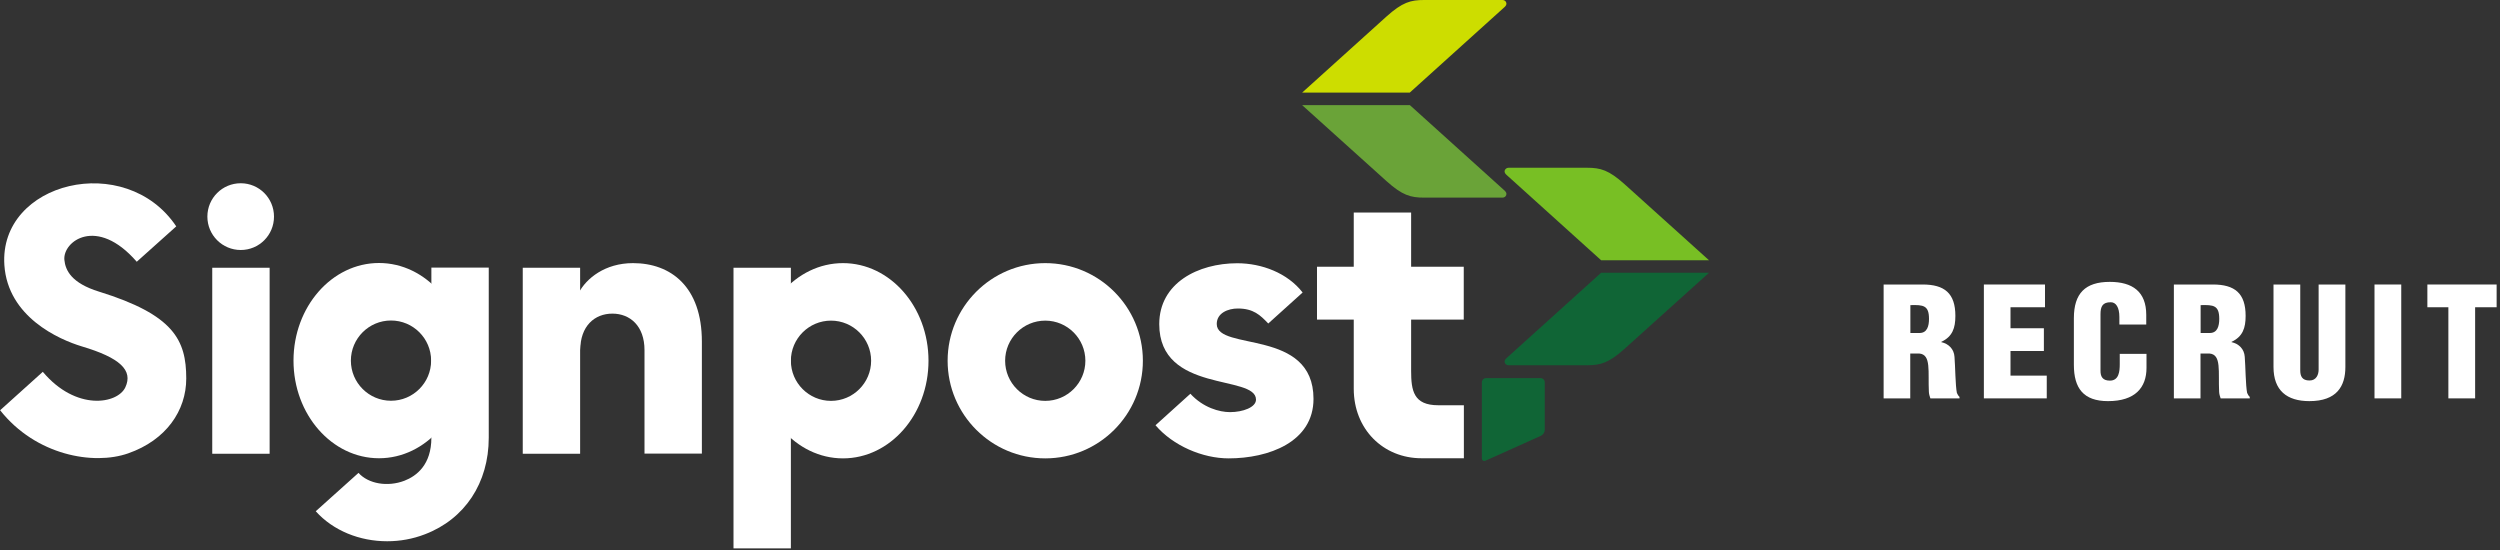
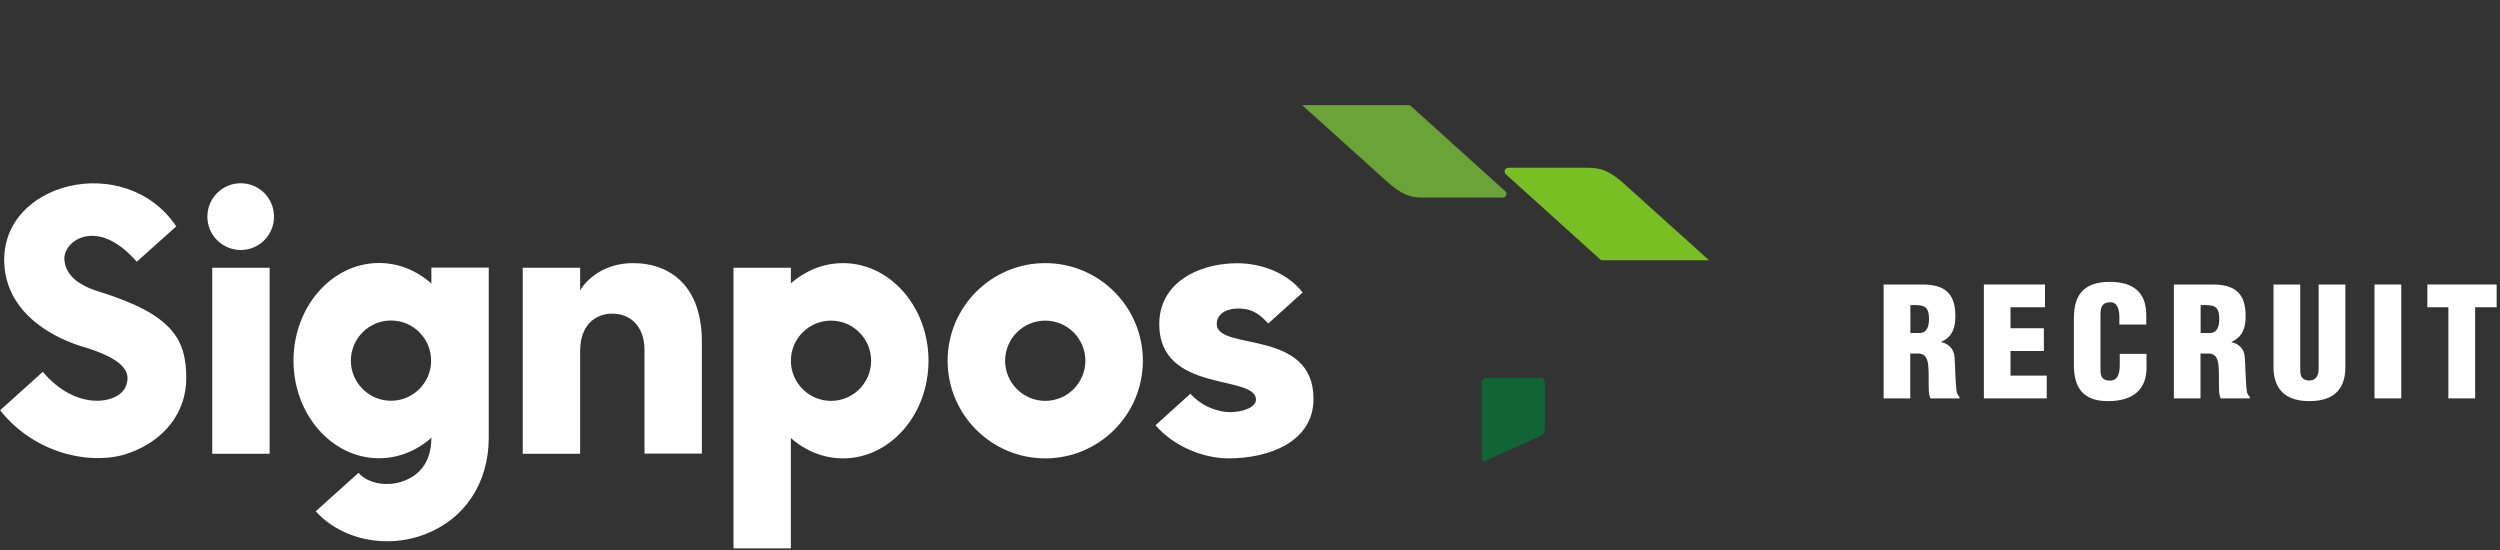
<svg xmlns="http://www.w3.org/2000/svg" id="_レイヤー_1" data-name="レイヤー 1" viewBox="0 0 200 44">
  <rect x="0" y="0" width="200" height="44" fill="#333333" stroke="none" />
  <defs>
    <style>
      .cls-1 {
        fill: #fff;
      }

      .cls-2 {
        fill: #6aa338;
      }

      .cls-3 {
        fill: #cddd00;
      }

      .cls-4 {
        fill: #106536;
      }

      .cls-5 {
        fill: #78bf24;
      }
    </style>
  </defs>
  <g>
    <path class="cls-1" d="m152.83,31.87h-2.14v-9.11h3.12c1.75,0,2.62.7,2.62,2.51,0,.97-.23,1.66-1.13,2.08v.02c.59.13,1.02.55,1.06,1.18.06.73.07,2.3.19,2.88.05.12.11.23.21.32v.12h-2.33c-.06-.17-.11-.34-.12-.52-.04-.8.01-1.55-.05-2.11s-.23-.92-.73-.96h-.71v3.6Zm0-5.23h.73c.62,0,.76-.57.76-1.13,0-1.08-.45-1.13-1.49-1.1v2.23Z" />
    <path class="cls-1" d="m158.71,31.87v-9.11h4.89v1.82h-2.76v1.68h2.67v1.82h-2.67v1.97h2.9v1.82h-5.04Z" />
    <path class="cls-1" d="m169.55,25.94v-.58c0-.78-.28-1.18-.68-1.18-.67-.01-.83.35-.83.95v4.51c-.01.51.19.81.75.81.73,0,.79-.75.79-1.31v-.83h2.14v1.12c0,1.57-.9,2.66-3.08,2.66-1.97,0-2.73-1.04-2.73-2.9v-3.74c0-1.98.91-2.9,2.87-2.9,1.82,0,2.92.78,2.92,2.64v.77h-2.14Z" />
    <path class="cls-1" d="m176.05,31.87h-2.14v-9.11h3.12c1.75,0,2.62.7,2.62,2.51,0,.97-.23,1.66-1.13,2.08v.02c.59.13,1.02.55,1.06,1.18.06.73.07,2.3.19,2.88.05.12.11.23.21.32v.12h-2.33c-.06-.17-.11-.34-.12-.52-.04-.8.01-1.55-.05-2.11s-.23-.92-.73-.96h-.71v3.6Zm0-5.23h.73c.62,0,.76-.57.76-1.13,0-1.08-.45-1.13-1.49-1.1v2.23Z" />
    <path class="cls-1" d="m181.88,22.76h2.14v6.87c0,.44.13.81.74.81.56,0,.73-.49.73-.87v-6.81h2.14v6.6c0,1.54-.69,2.73-2.88,2.73-1.81,0-2.87-.86-2.87-2.73v-6.6Z" />
    <path class="cls-1" d="m189.96,31.87v-9.11h2.14v9.11h-2.14Z" />
    <path class="cls-1" d="m194.19,22.76h5.54v1.82h-1.72v7.29h-2.14v-7.29h-1.68v-1.82Z" />
  </g>
  <rect class="cls-1" x="16.98" y="21.42" width="4.59" height="14.88" />
  <path class="cls-1" d="m101.46,25.88c-.64-.67-1.18-1.2-2.44-1.2-.76,0-1.68.35-1.68,1.24,0,2.2,7.74.32,7.74,5.99,0,3.46-3.6,4.76-6.79,4.76-2.08,0-4.45-1.01-5.85-2.65l2.79-2.52c1.02,1.11,2.32,1.47,3.17,1.47,1.04,0,2.08-.39,2.08-1,0-2.04-7.74-.47-7.74-6.04,0-3.3,3.12-4.87,6.24-4.87,1.96,0,4.02.78,5.23,2.34l-2.76,2.49" />
-   <path class="cls-1" d="m117.11,32.43v4.23h-3.39c-3.06,0-5.42-2.32-5.42-5.56v-5.53h-2.94v-4.23h2.94v-4.34h4.59v4.34h4.21v4.23h-4.21v4.09c0,1.59.19,2.76,2.17,2.76h2.04" />
-   <path class="cls-4" d="m128.1,21.82h8.62l-6.75,6.08c-1.27,1.14-1.93,1.32-3.01,1.32h-6.27c-.14,0-.26-.08-.31-.21s.03-.26.13-.35l7.58-6.84" />
  <path class="cls-5" d="m128.1,20.82h8.62l-6.75-6.08c-1.27-1.14-1.93-1.32-3.01-1.32h-6.27c-.14,0-.26.08-.31.21-.05.13.03.26.13.35l7.58,6.84" />
-   <path class="cls-3" d="m112.79,7.41h-8.62l6.75-6.09c1.27-1.14,1.93-1.32,3.01-1.32h6.27c.14,0,.26.08.3.21.05.13-.03.26-.13.35l-7.58,6.84" />
  <path class="cls-2" d="m112.79,8.41h-8.62l6.75,6.08c1.27,1.14,1.93,1.32,3.01,1.32h6.27c.14,0,.26-.08.3-.21.05-.13-.03-.26-.13-.35l-7.58-6.84" />
  <path class="cls-4" d="m123.58,34.39c0,.18-.13.39-.3.47l-4.43,1.99c-.17.07-.3-.01-.3-.2v-6.07c0-.18.15-.33.33-.33h4.37c.18,0,.33.15.33.33v3.81" />
  <path class="cls-1" d="m83.62,21.05c-4.31,0-7.81,3.5-7.81,7.81s3.5,7.81,7.81,7.81,7.81-3.5,7.81-7.81-3.5-7.81-7.81-7.81m0,11.02c-1.77,0-3.21-1.44-3.21-3.21s1.44-3.21,3.21-3.21,3.21,1.44,3.21,3.21-1.44,3.21-3.21,3.21h0Z" />
  <rect class="cls-1" x="58.68" y="21.42" width="4.59" height="22.45" />
  <rect class="cls-1" x="41.82" y="21.42" width="4.59" height="14.88" />
  <path class="cls-1" d="m67.44,21.05c-3.78,0-6.84,3.5-6.84,7.81s3.07,7.81,6.84,7.81,6.84-3.5,6.84-7.81-3.07-7.81-6.84-7.81m-.96,11.02c-1.77,0-3.21-1.44-3.21-3.21s1.44-3.21,3.21-3.21,3.21,1.44,3.21,3.21-1.44,3.21-3.21,3.21h0Z" />
  <path class="cls-1" d="m23.48,28.85c0,4.31,3.07,7.81,6.84,7.81s6.84-3.5,6.84-7.81-3.07-7.81-6.84-7.81-6.84,3.5-6.84,7.81m4.59,0c0-1.77,1.44-3.21,3.21-3.21s3.21,1.44,3.21,3.21-1.44,3.21-3.21,3.21-3.21-1.44-3.21-3.21Z" />
  <path class="cls-1" d="m46.23,23.44h.06c.61-1.17,2.11-2.39,4.35-2.39,3.04,0,5.51,1.9,5.51,6.28v8.96h-4.59v-8.28c0-1.93-1.15-2.92-2.57-2.92s-2.57.99-2.57,2.92" />
  <path class="cls-1" d="m30.97,43.3c-2.19,0-4.31-.84-5.71-2.4l3.42-3.07c.79.88,2.33,1.14,3.67.63.98-.38,2.16-1.28,2.16-3.44v-13.61h4.59v13.61c0,3.61-1.91,6.5-5.1,7.72-.98.38-2.01.56-3.02.56" />
  <path class="cls-1" d="m19.26,14.66c1.47,0,2.66,1.19,2.66,2.67s-1.19,2.67-2.66,2.67-2.67-1.19-2.67-2.67,1.19-2.67,2.67-2.67" />
  <path class="cls-1" d="m3.42,29.74c2.66,3.17,5.99,2.58,6.61,1.24.63-1.36-.43-2.36-3.49-3.27-1.82-.55-5.91-2.35-6.19-6.5-.45-6.67,9.7-9.15,13.75-3.1l-3.16,2.83c-3.2-3.69-5.93-1.63-5.79-.15.08.84.57,1.86,2.77,2.54,5.97,1.85,6.98,3.86,6.98,6.95,0,2.57-1.61,4.93-4.65,5.99-2.77.97-7.39.16-10.24-3.45l3.42-3.08" />
</svg>